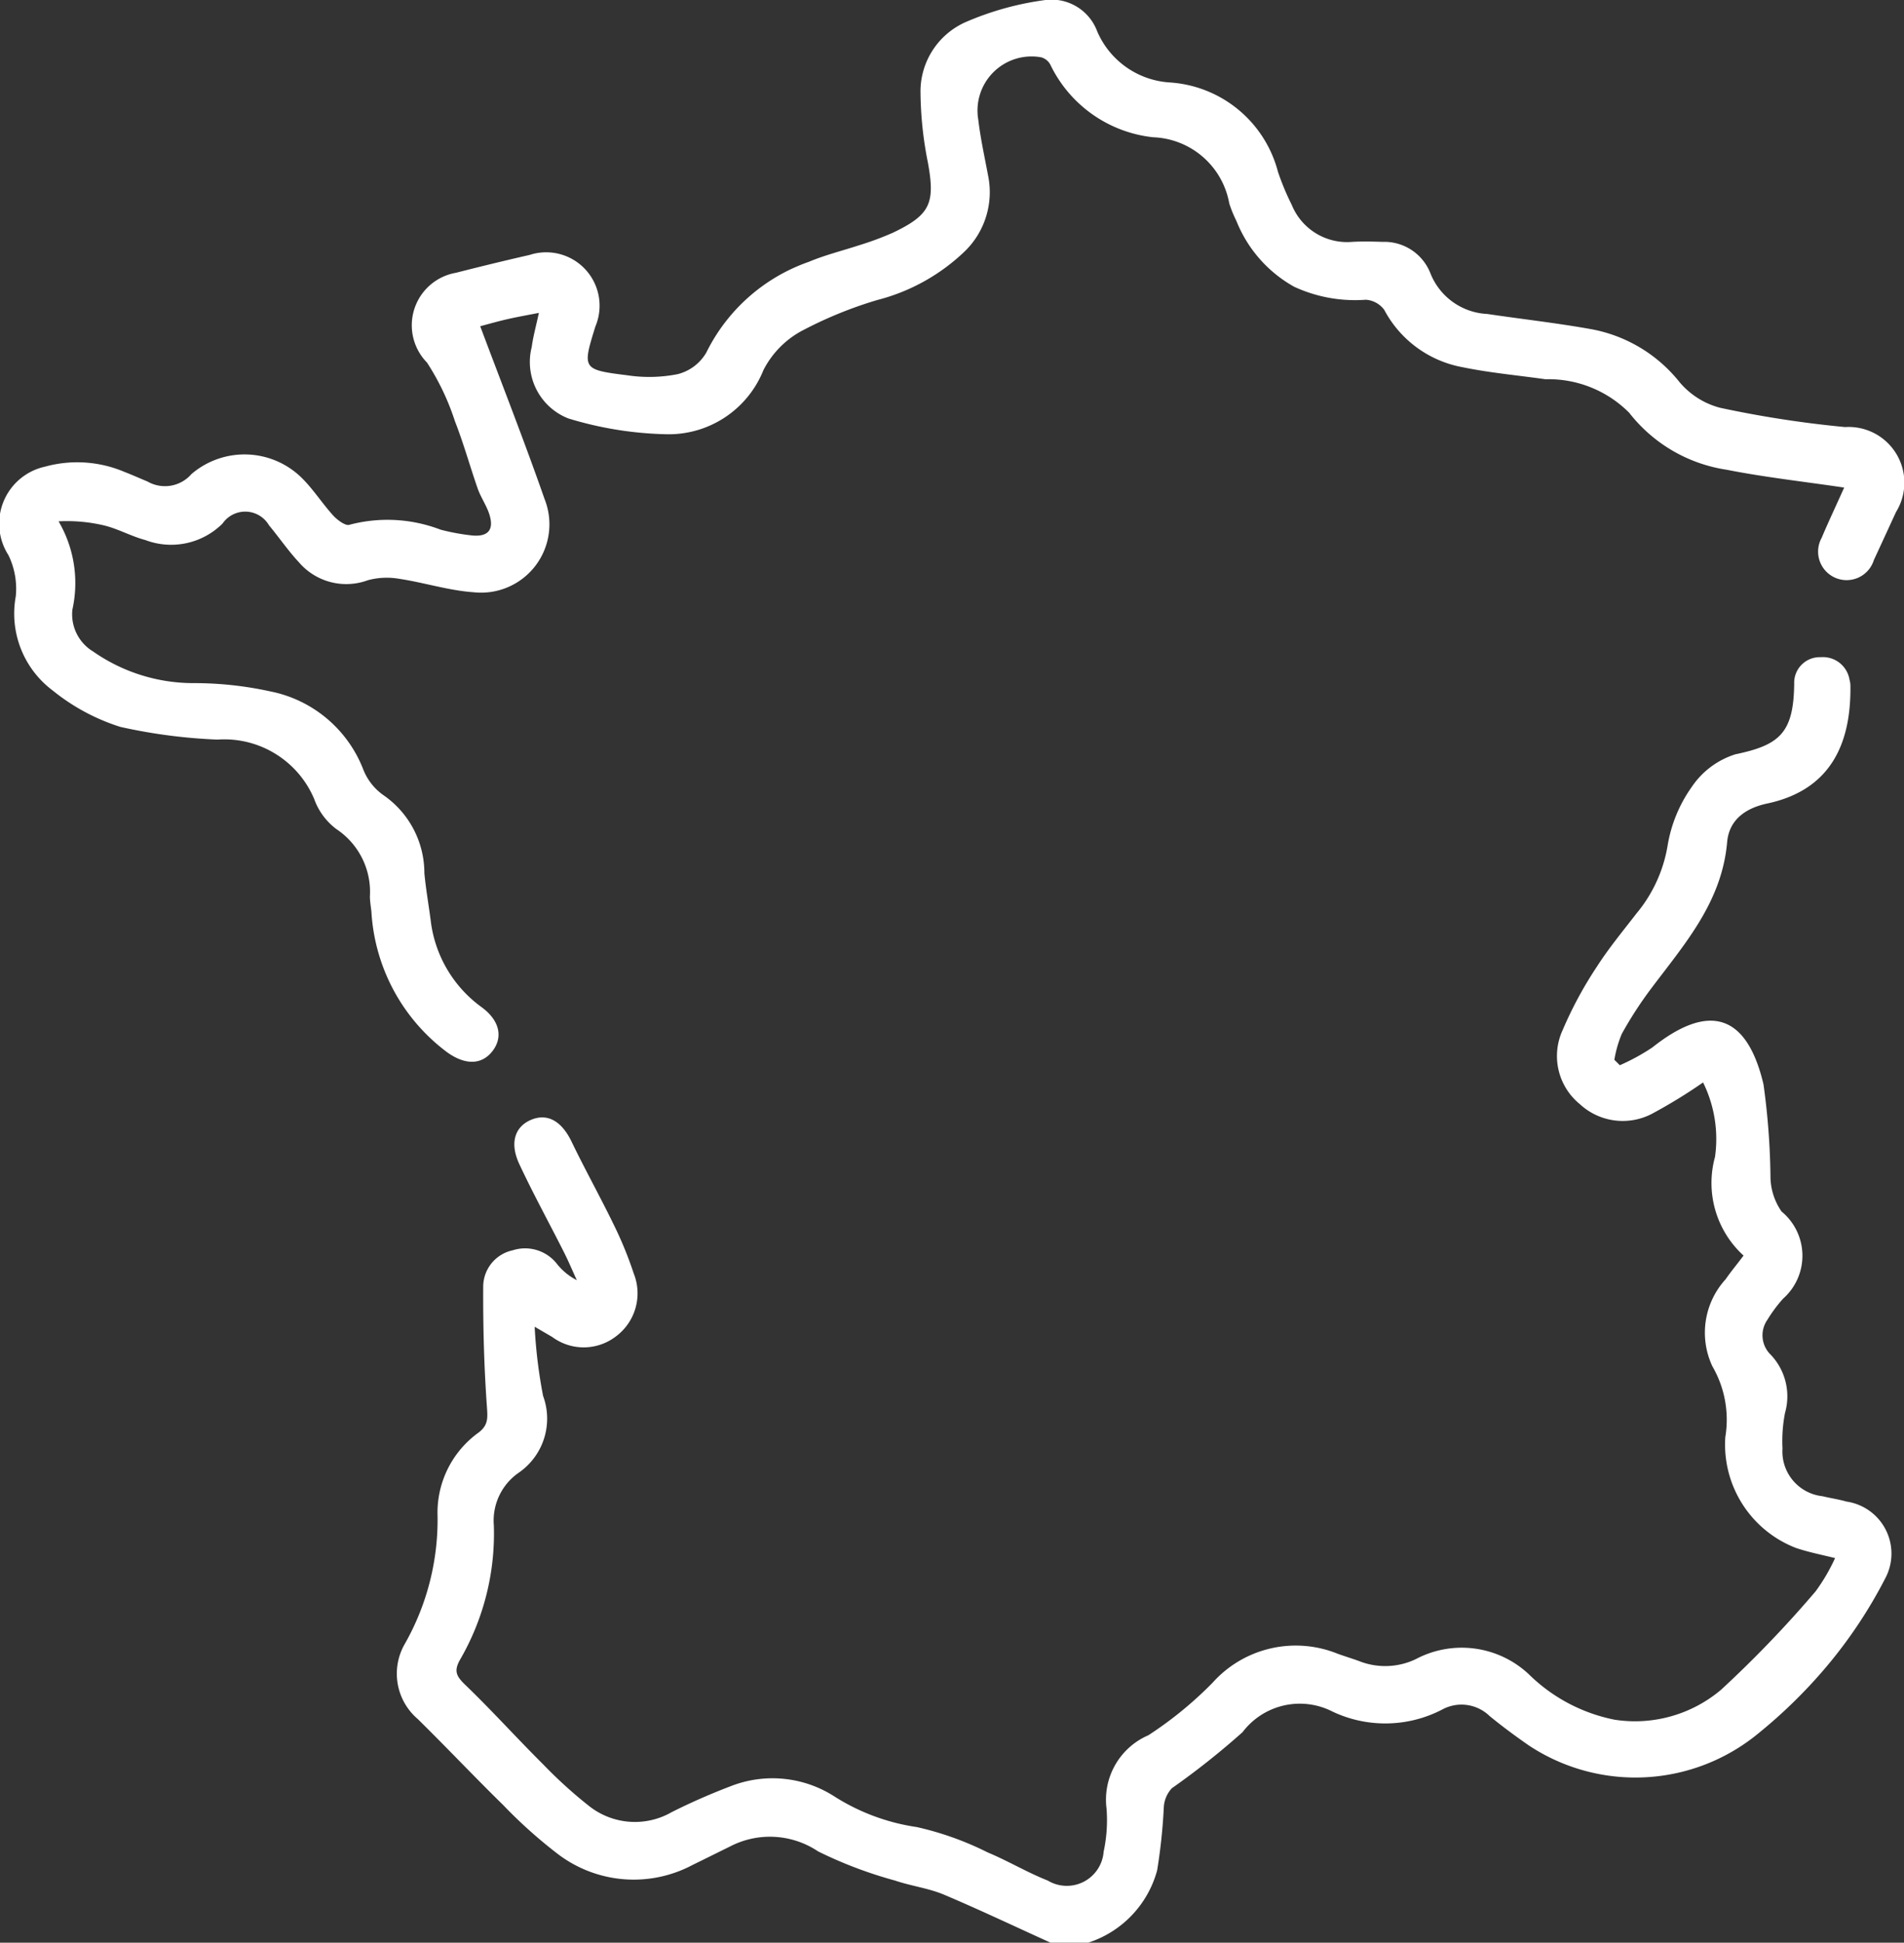
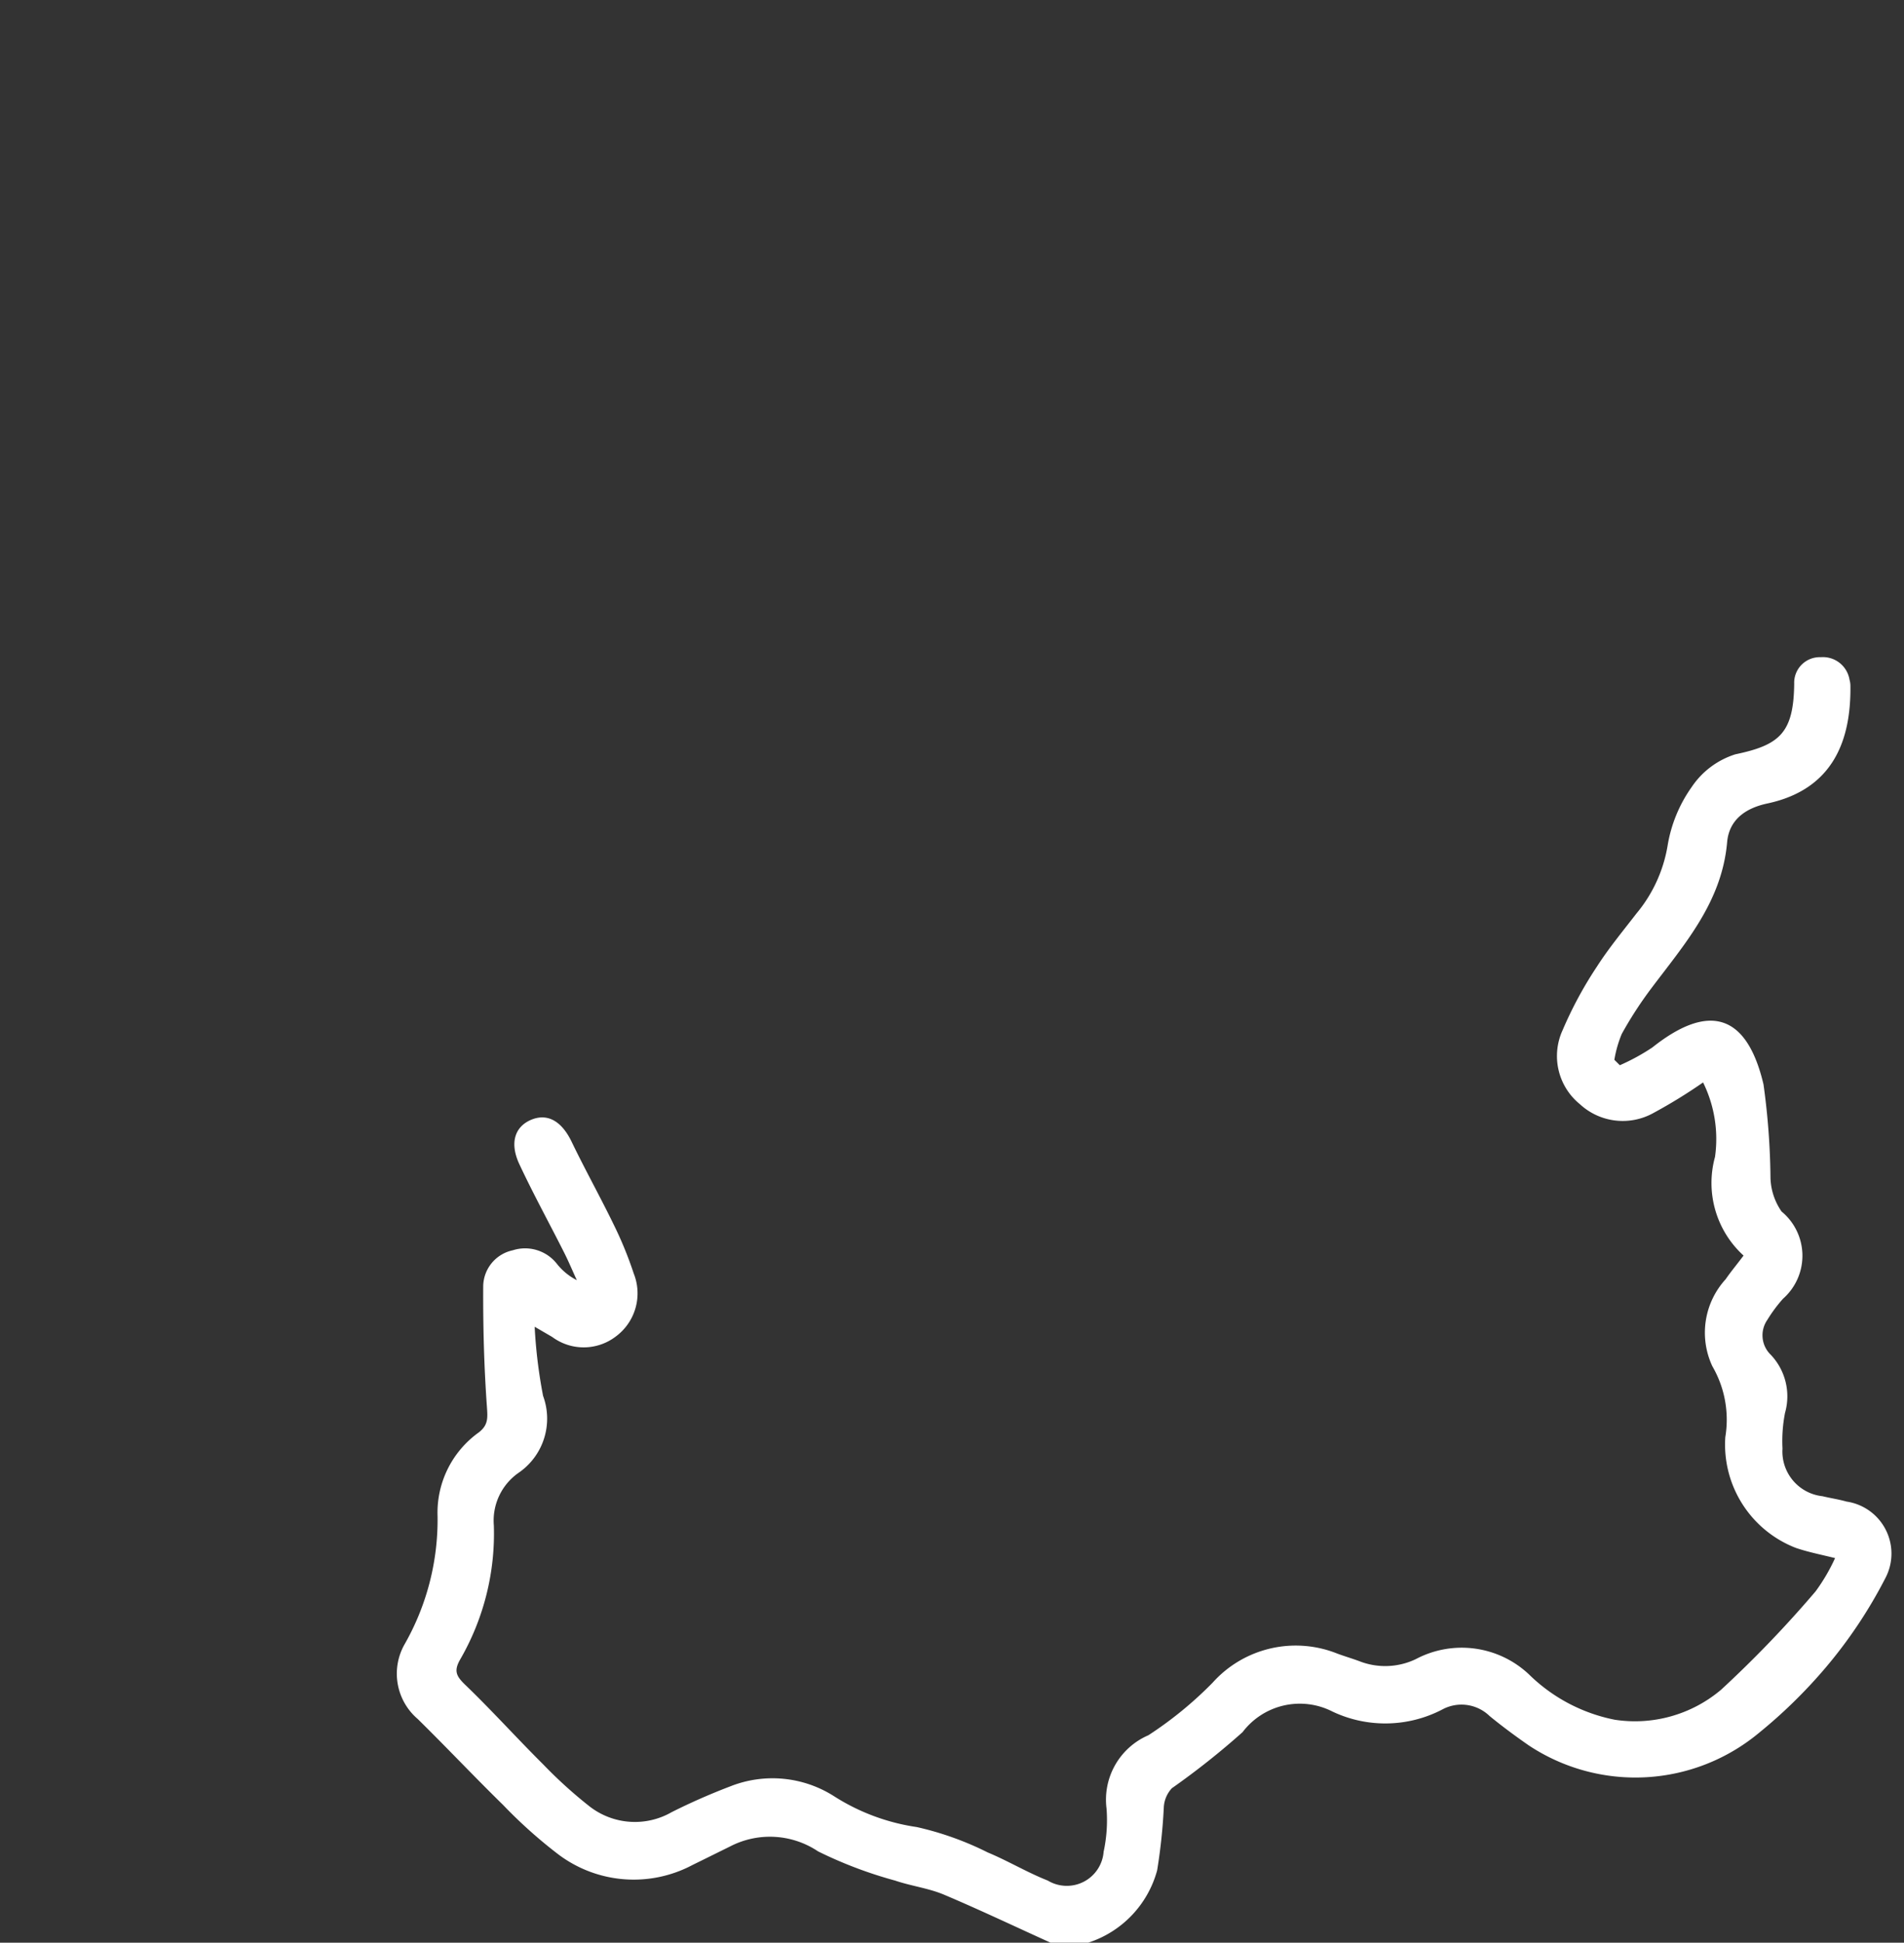
<svg xmlns="http://www.w3.org/2000/svg" width="51.551" height="52.594" viewBox="0 0 51.551 52.594">
  <rect x="0" y="0" width="51.551" height="52.594" fill="#333333" stroke="none" />
  <g id="Groupe_47" data-name="Groupe 47" transform="translate(-705.647 -229.655)">
    <path id="Tracé_2" data-name="Tracé 2" d="M801.616,394.057c-.961-.435-1.914-.889-2.886-1.3-.42-.176-.889-.233-1.323-.381a11.547,11.547,0,0,1-2.084-.79,2.341,2.341,0,0,0-2.382-.133c-.337.166-.674.334-1.014.5a3.392,3.392,0,0,1-3.642-.29,13.038,13.038,0,0,1-1.488-1.332c-.782-.765-1.533-1.562-2.313-2.329a1.613,1.613,0,0,1-.363-2.01,6.806,6.806,0,0,0,.9-3.481,2.67,2.67,0,0,1,1.113-2.265c.261-.2.245-.394.223-.7-.078-1.087-.106-2.179-.1-3.269a1.01,1.01,0,0,1,.8-.964,1.094,1.094,0,0,1,1.2.373,1.638,1.638,0,0,0,.534.436c-.116-.254-.224-.512-.35-.761-.4-.793-.829-1.573-1.205-2.378-.265-.567-.128-1,.294-1.192.458-.206.849.019,1.121.584.363.754.772,1.486,1.138,2.24a10.231,10.231,0,0,1,.543,1.325,1.452,1.452,0,0,1-.484,1.706,1.431,1.431,0,0,1-1.725.012l-.473-.275a13.471,13.471,0,0,0,.228,1.872,1.778,1.778,0,0,1-.67,2.087,1.576,1.576,0,0,0-.663,1.421,6.809,6.809,0,0,1-.916,3.635c-.172.306-.1.445.137.675.728.7,1.4,1.448,2.118,2.161a12.292,12.292,0,0,0,1.252,1.134,2,2,0,0,0,2.226.155,17.117,17.117,0,0,1,1.592-.7,3.1,3.1,0,0,1,2.81.275,5.683,5.683,0,0,0,2.232.83,8.379,8.379,0,0,1,1.921.687c.552.23,1.07.542,1.625.761a1,1,0,0,0,1.513-.78,4.076,4.076,0,0,0,.079-1.167,1.9,1.9,0,0,1,1.133-1.987,10.289,10.289,0,0,0,1.736-1.42,3.023,3.023,0,0,1,3.382-.789c.192.071.389.129.583.2a1.919,1.919,0,0,0,1.542-.053,2.654,2.654,0,0,1,3.057.411,4.582,4.582,0,0,0,2.325,1.231,3.611,3.611,0,0,0,2.884-.815,30.762,30.762,0,0,0,2.556-2.661,5.1,5.1,0,0,0,.527-.9c-.409-.1-.744-.167-1.063-.276a3,3,0,0,1-1.909-3,2.878,2.878,0,0,0-.35-1.916,2.143,2.143,0,0,1,.358-2.356c.144-.209.305-.4.486-.642a2.658,2.658,0,0,1-.773-2.671,3.459,3.459,0,0,0-.323-2.016,14.121,14.121,0,0,1-1.328.818,1.71,1.71,0,0,1-2.009-.231,1.679,1.679,0,0,1-.463-2.009,10.61,10.61,0,0,1,.921-1.707c.32-.5.706-.967,1.072-1.441a3.857,3.857,0,0,0,.845-1.832,3.806,3.806,0,0,1,.651-1.592,2.232,2.232,0,0,1,1.186-.89c1.2-.25,1.576-.579,1.592-1.908a.693.693,0,0,1,.72-.721.73.73,0,0,1,.778.61.617.617,0,0,1,.024.151c.021,1.447-.437,2.814-2.251,3.2-.639.137-1.037.477-1.087,1.049-.143,1.632-1.164,2.77-2.075,3.985a10.533,10.533,0,0,0-.778,1.205,3.162,3.162,0,0,0-.2.7l.148.147a5.691,5.691,0,0,0,.88-.481c1.531-1.217,2.559-.913,3.01,1a19.588,19.588,0,0,1,.189,2.531,1.678,1.678,0,0,0,.3.91,1.552,1.552,0,0,1,.04,2.361,3.942,3.942,0,0,0-.426.574.732.732,0,0,0,.094.944,1.634,1.634,0,0,1,.386,1.571,3.975,3.975,0,0,0-.069.969,1.217,1.217,0,0,0,1.084,1.289c.216.053.437.084.65.145a1.423,1.423,0,0,1,1.06,2.056,12.775,12.775,0,0,1-1.638,2.454,13.645,13.645,0,0,1-1.8,1.758,5.23,5.23,0,0,1-6.218.338c-.365-.253-.724-.518-1.068-.8a1.092,1.092,0,0,0-1.283-.176,3.339,3.339,0,0,1-2.975.053,1.943,1.943,0,0,0-2.43.559,21.049,21.049,0,0,1-1.915,1.519.824.824,0,0,0-.217.5,15.219,15.219,0,0,1-.181,1.722,2.838,2.838,0,0,1-1.864,1.958Z" transform="translate(-67.527 -111.809)" fill="#fff" />
-     <path id="Tracé_3" data-name="Tracé 3" d="M755.578,242.855c-1.091-.162-2.146-.278-3.183-.483a4.118,4.118,0,0,1-2.637-1.542,3.082,3.082,0,0,0-2.271-.908c-.745-.106-1.5-.173-2.233-.324a3.013,3.013,0,0,1-2.127-1.552.675.675,0,0,0-.5-.276,3.928,3.928,0,0,1-1.943-.353,3.54,3.54,0,0,1-1.56-1.778,3.456,3.456,0,0,1-.194-.474,2.175,2.175,0,0,0-2.062-1.794,3.506,3.506,0,0,1-2.783-1.965.4.4,0,0,0-.251-.2,1.464,1.464,0,0,0-1.7,1.689c.06.508.172,1.011.266,1.515a2.233,2.233,0,0,1-.612,2.03,5.325,5.325,0,0,1-2.387,1.337,11.123,11.123,0,0,0-2.076.852,2.5,2.5,0,0,0-1.008,1.046,2.763,2.763,0,0,1-2.676,1.735,9.726,9.726,0,0,1-2.607-.427,1.641,1.641,0,0,1-.99-1.935c.038-.286.117-.566.193-.922-.307.06-.582.108-.853.17s-.556.144-.735.191c.586,1.565,1.195,3.11,1.742,4.678a1.85,1.85,0,0,1-1.92,2.524c-.676-.047-1.339-.262-2.014-.364a1.969,1.969,0,0,0-.849.038,1.687,1.687,0,0,1-1.869-.487c-.291-.312-.533-.668-.809-1a.745.745,0,0,0-1.256-.049,1.971,1.971,0,0,1-2.091.449c-.378-.1-.73-.3-1.109-.394a4.378,4.378,0,0,0-1.241-.113,3.312,3.312,0,0,1,.374,2.39,1.177,1.177,0,0,0,.566,1.137,4.742,4.742,0,0,0,2.747.853,9.606,9.606,0,0,1,2.03.221,3.411,3.411,0,0,1,2.532,2.116,1.538,1.538,0,0,0,.563.708,2.564,2.564,0,0,1,1.092,2.1c.04.425.114.847.17,1.271a3.387,3.387,0,0,0,1.389,2.364c.486.362.573.813.282,1.186s-.736.378-1.223.029a5.114,5.114,0,0,1-2.052-3.808c-.016-.136-.038-.272-.041-.408a2.038,2.038,0,0,0-.909-1.828,1.762,1.762,0,0,1-.6-.816,2.642,2.642,0,0,0-2.619-1.606,14.7,14.7,0,0,1-2.629-.344,5.572,5.572,0,0,1-1.831-.985,2.6,2.6,0,0,1-1-2.549,2.073,2.073,0,0,0-.2-1.118,1.579,1.579,0,0,1,.991-2.393,3.273,3.273,0,0,1,2.161.146c.207.079.41.172.615.256a.948.948,0,0,0,1.188-.2,2.207,2.207,0,0,1,2.986.1c.315.31.556.694.855,1.022.112.122.336.288.439.249a4.019,4.019,0,0,1,2.468.133,5.88,5.88,0,0,0,.857.157c.446.04.6-.17.453-.6-.078-.225-.217-.428-.3-.652-.214-.611-.386-1.237-.622-1.839a6.693,6.693,0,0,0-.757-1.59,1.443,1.443,0,0,1,.784-2.431c.663-.169,1.327-.331,1.994-.483a1.446,1.446,0,0,1,1.781,1.937c-.356,1.15-.358,1.169.863,1.321a3.962,3.962,0,0,0,1.367-.031,1.251,1.251,0,0,0,.774-.585,4.887,4.887,0,0,1,2.774-2.455c.439-.185.909-.3,1.362-.449a8.212,8.212,0,0,0,.912-.338c1.02-.486,1.151-.8.951-1.9a10.014,10.014,0,0,1-.2-1.878,2.054,2.054,0,0,1,1.234-1.931,8.073,8.073,0,0,1,2.151-.593,1.319,1.319,0,0,1,1.4.852,2.293,2.293,0,0,0,1.959,1.38,3.243,3.243,0,0,1,2.933,2.416,6.944,6.944,0,0,0,.375.9,1.617,1.617,0,0,0,1.638,1c.273-.015.548-.009.822,0a1.34,1.34,0,0,1,1.294.852,1.746,1.746,0,0,0,1.54,1.1c.947.141,1.9.246,2.842.417a3.973,3.973,0,0,1,2.364,1.43,2.149,2.149,0,0,0,1.093.692,29.277,29.277,0,0,0,3.388.523,1.509,1.509,0,0,1,1.379,2.3c-.2.433-.4.871-.6,1.3a.772.772,0,1,1-1.414-.6C755.155,243.774,755.367,243.328,755.578,242.855Z" transform="translate(0 0)" fill="#fff" />
  </g>
</svg>